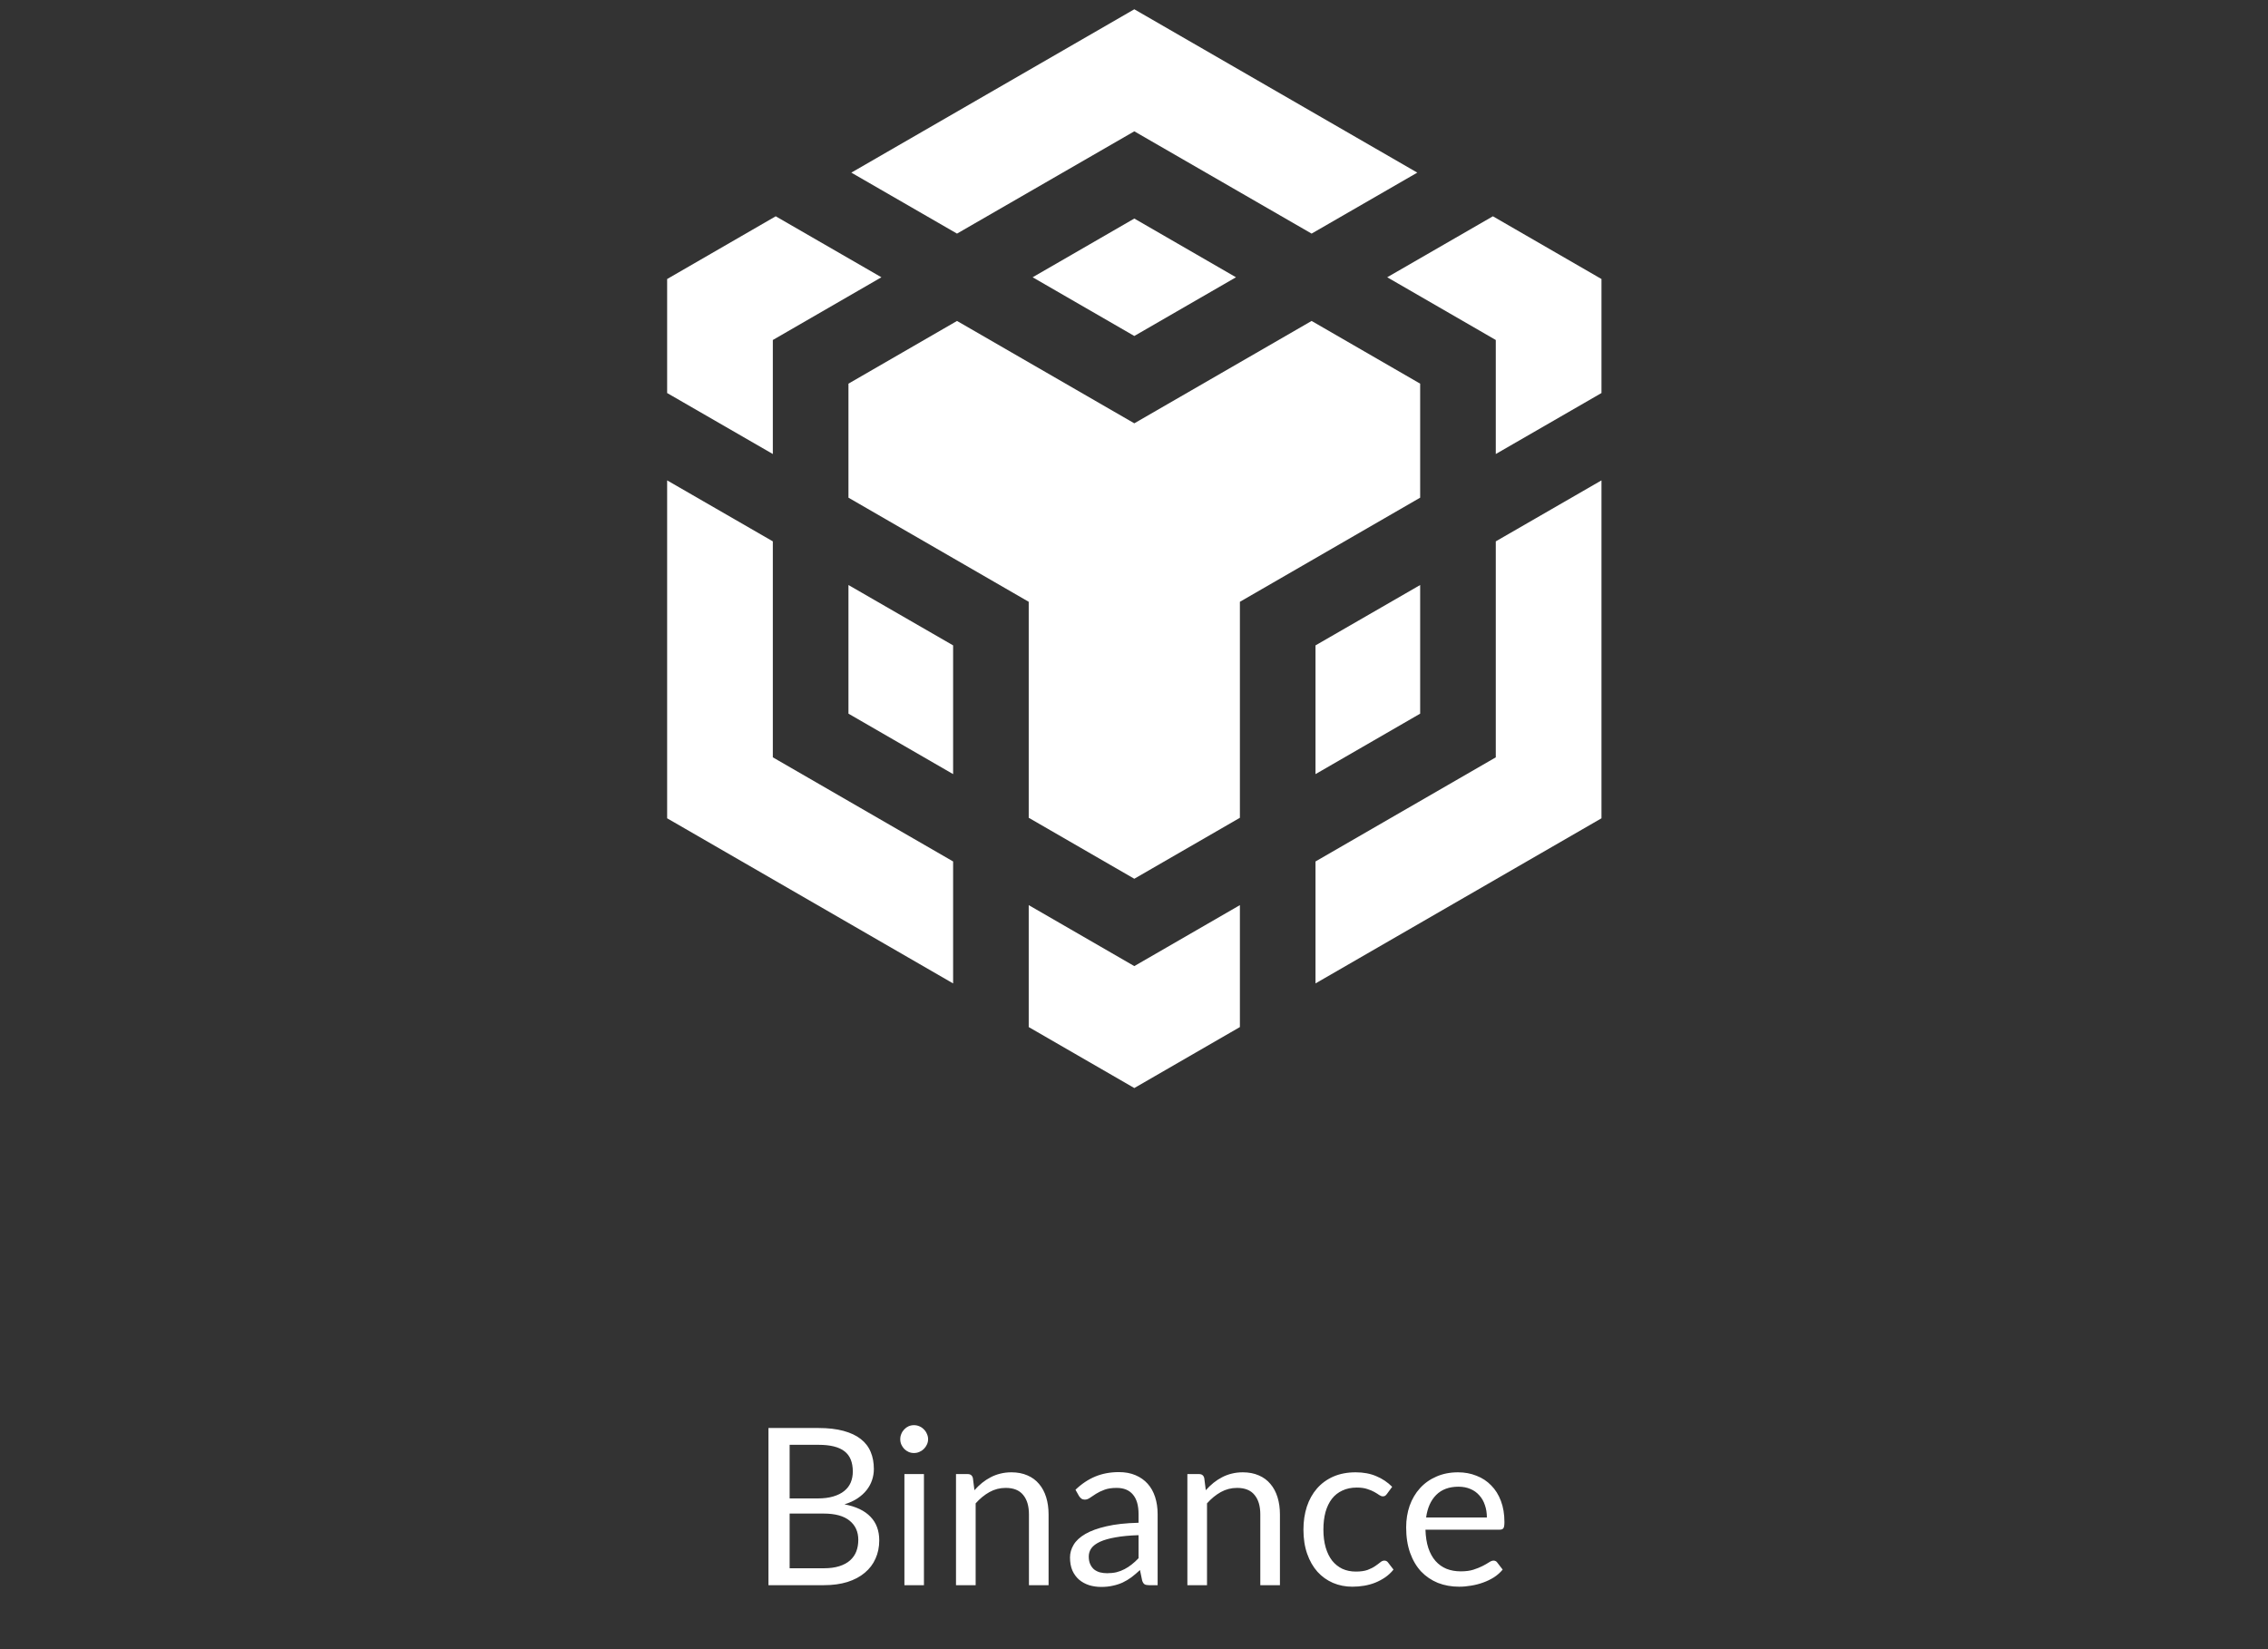
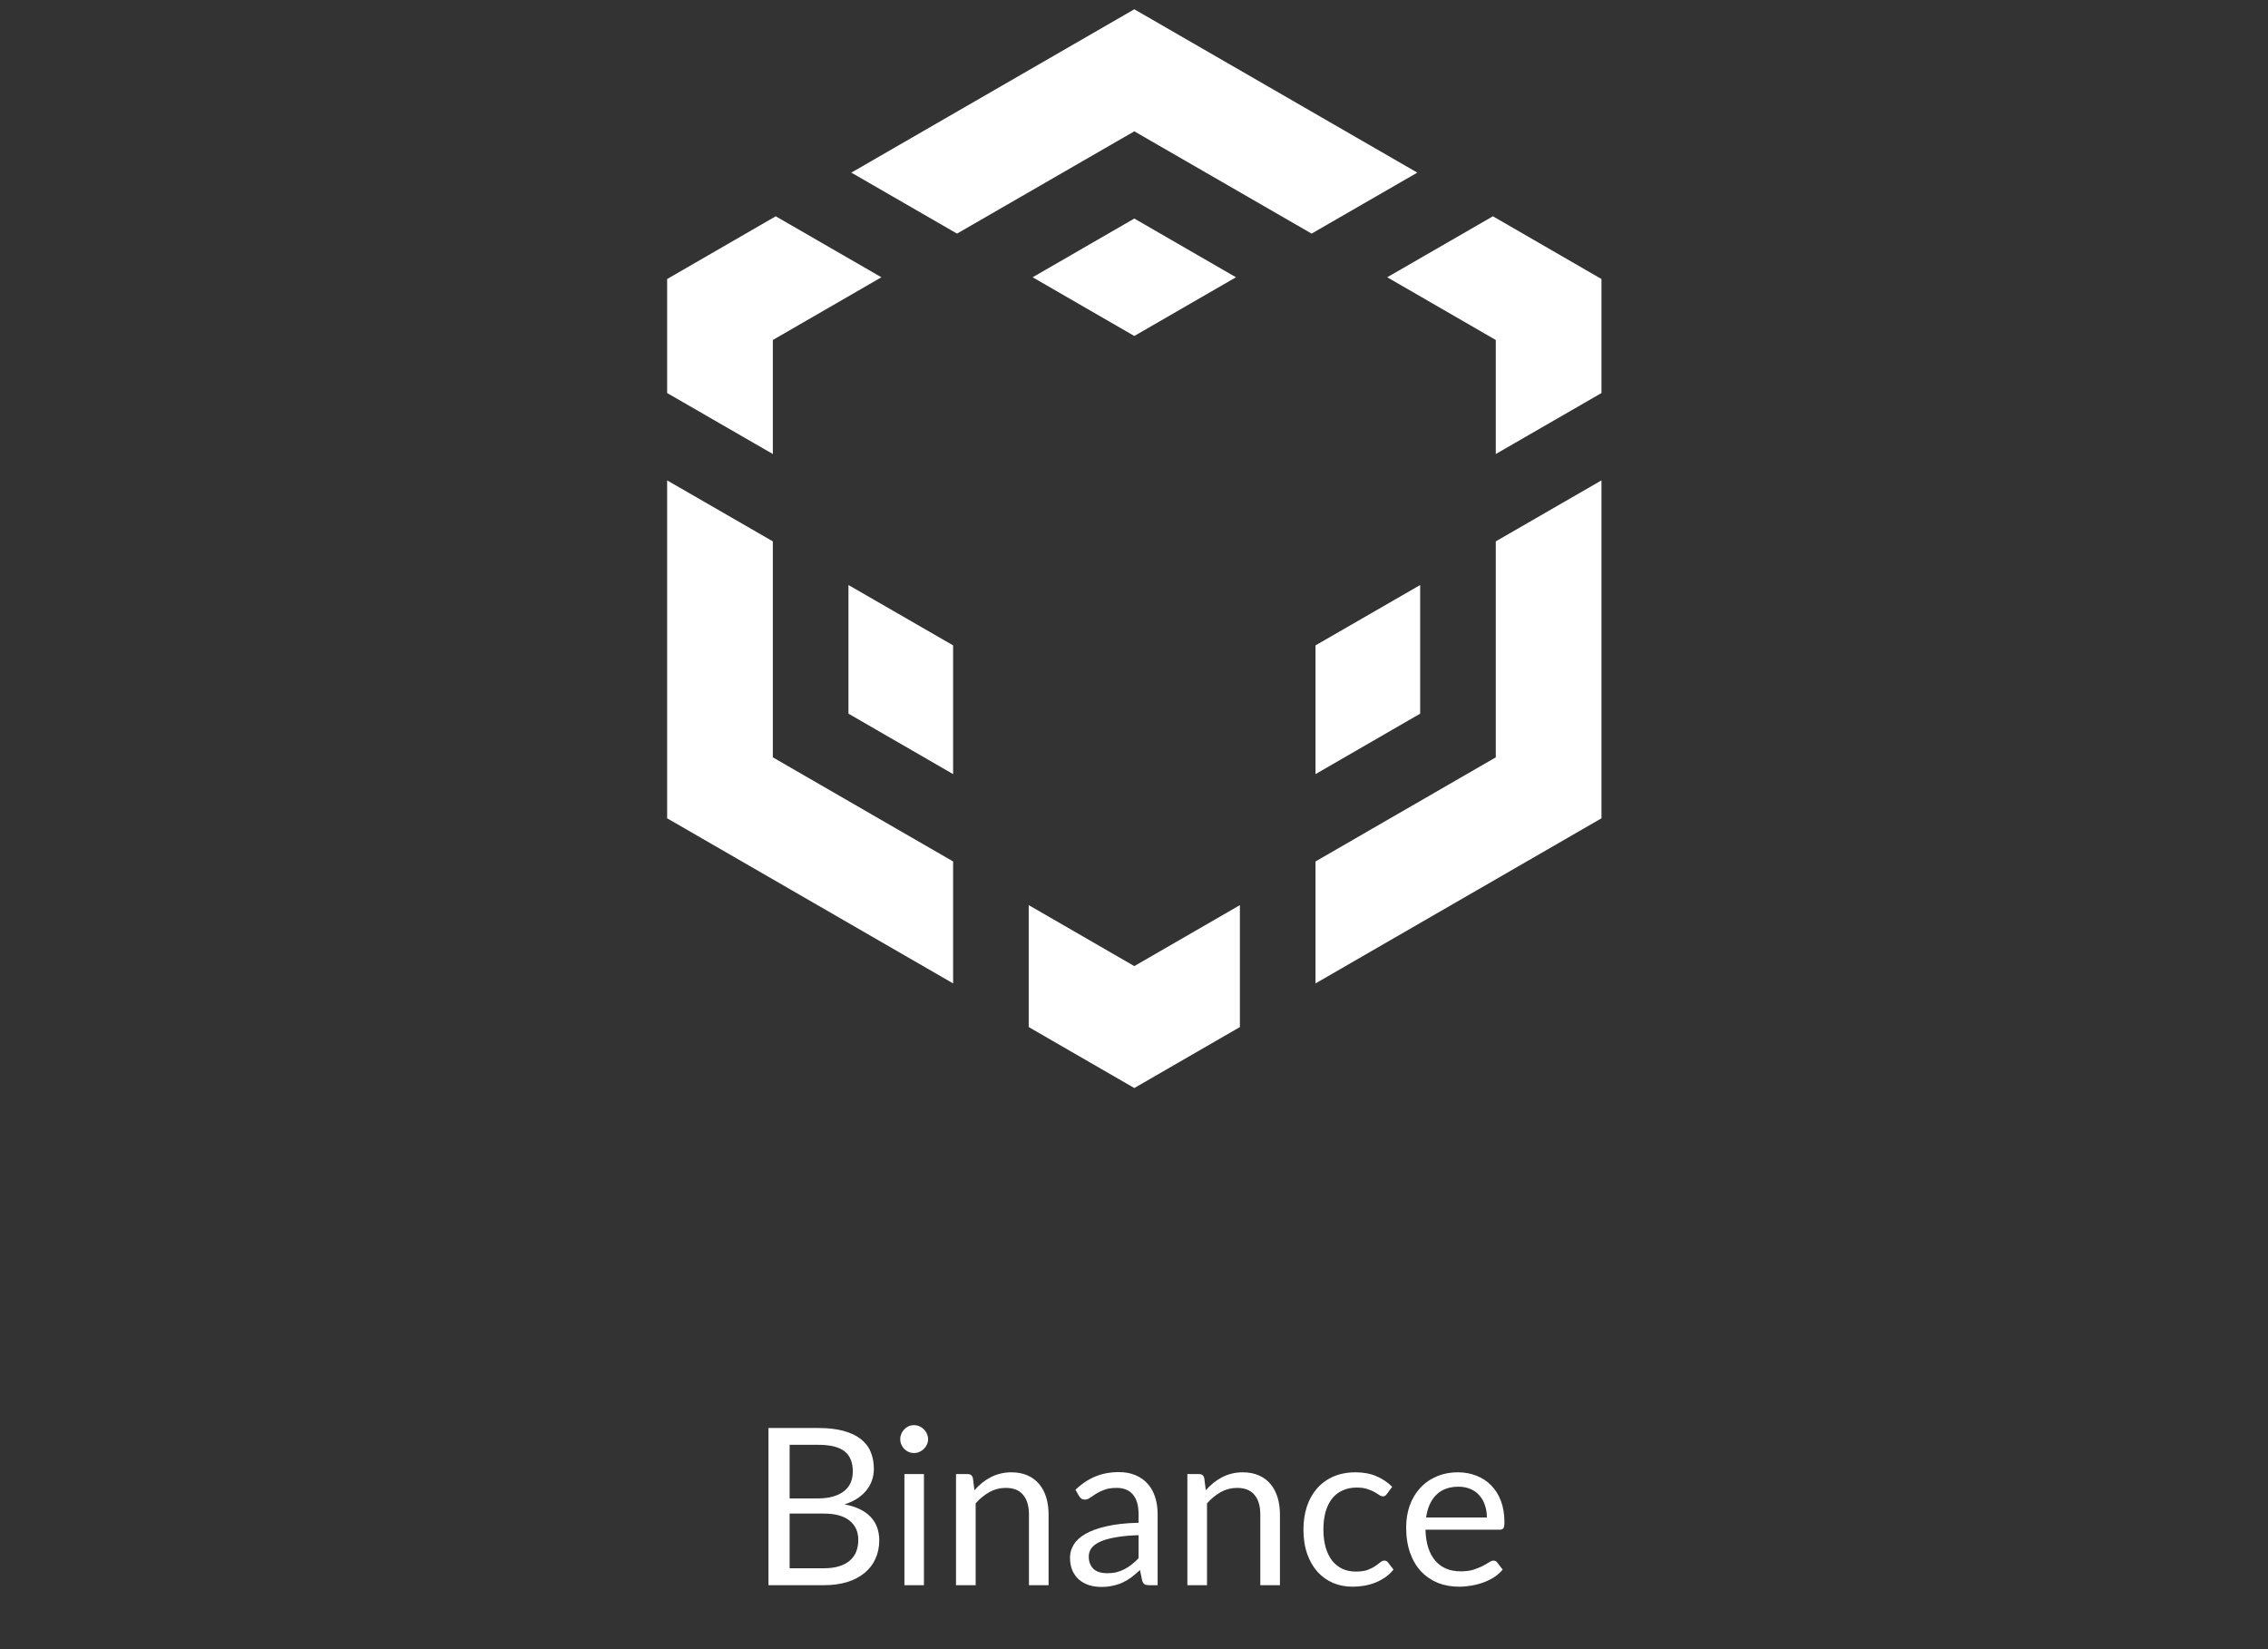
<svg xmlns="http://www.w3.org/2000/svg" width="110" height="80" viewBox="0 0 110 80" fill="none">
  <rect x="0" y="0" width="110" height="80" fill="#333333" stroke="none" />
  <g clip-path="url(#clip0_0_176)">
    <g clip-path="url(#clip1_0_176)">
      <g clip-path="url(#clip2_0_176)">
        <path d="M68.879 34.619V28.379L63.803 31.307V37.552L68.879 34.619Z" fill="white" />
-         <path d="M68.879 18.611L63.614 15.569L55.015 20.535L46.416 15.569L41.151 18.611V24.142L49.894 29.193V39.67L55.015 42.628L60.136 39.67V29.193L68.879 24.142V18.611Z" fill="white" />
        <path d="M77.673 19.066V13.535L72.407 10.492L67.281 13.45L72.547 16.493V22.024L77.673 19.066Z" fill="white" />
        <path d="M37.483 22.024V16.493L42.749 13.45L37.623 10.492L32.357 13.535V19.066L37.483 22.024Z" fill="white" />
        <path d="M41.151 34.619L46.227 37.552V31.307L41.151 28.379V34.619Z" fill="white" />
        <path d="M60.136 43.907L55.015 46.865L49.894 43.907V49.822L55.015 52.78L60.136 49.822V43.907Z" fill="white" />
        <path d="M59.946 13.45L55.015 10.602L50.084 13.45L55.015 16.298L59.946 13.45Z" fill="white" />
-         <path d="M72.547 26.261V36.738L63.803 41.789V47.705L77.673 39.695V23.303L72.547 26.261Z" fill="white" />
+         <path d="M72.547 26.261V36.738L63.803 41.789V47.705L77.673 39.695V23.303Z" fill="white" />
        <path d="M46.227 41.789L37.483 36.738V26.261L32.357 23.303V39.695L46.227 47.705V41.789Z" fill="white" />
        <path d="M46.416 11.332L55.015 6.37L63.614 11.332L68.74 8.374L55.015 0.45L41.29 8.374L46.416 11.332Z" fill="white" />
        <path d="M39.947 76.076C40.241 76.076 40.495 76.043 40.708 75.975C40.92 75.908 41.094 75.814 41.229 75.693C41.367 75.569 41.468 75.424 41.532 75.257C41.596 75.087 41.628 74.901 41.628 74.698C41.628 74.305 41.488 73.995 41.208 73.768C40.927 73.537 40.507 73.422 39.947 73.422H38.298V76.076H39.947ZM38.298 70.087V72.688H39.66C39.95 72.688 40.202 72.656 40.415 72.592C40.631 72.528 40.809 72.439 40.947 72.326C41.089 72.212 41.193 72.076 41.261 71.916C41.328 71.753 41.362 71.576 41.362 71.385C41.362 70.934 41.227 70.606 40.958 70.4C40.688 70.191 40.27 70.087 39.702 70.087H38.298ZM39.702 69.272C40.17 69.272 40.573 69.319 40.91 69.411C41.25 69.503 41.529 69.634 41.745 69.804C41.965 69.975 42.126 70.184 42.229 70.432C42.332 70.677 42.383 70.953 42.383 71.262C42.383 71.45 42.353 71.631 42.293 71.805C42.236 71.975 42.149 72.134 42.032 72.283C41.915 72.432 41.766 72.567 41.585 72.688C41.408 72.805 41.199 72.9 40.958 72.975C41.518 73.081 41.938 73.282 42.218 73.576C42.502 73.867 42.644 74.25 42.644 74.725C42.644 75.048 42.584 75.342 42.463 75.608C42.346 75.874 42.172 76.103 41.942 76.294C41.715 76.486 41.435 76.635 41.101 76.741C40.768 76.844 40.388 76.896 39.963 76.896H37.271V69.272H39.702ZM44.812 71.507V76.896H43.865V71.507H44.812ZM45.014 69.815C45.014 69.907 44.994 69.994 44.955 70.076C44.92 70.154 44.87 70.225 44.806 70.289C44.746 70.349 44.673 70.397 44.588 70.432C44.507 70.468 44.42 70.485 44.328 70.485C44.235 70.485 44.148 70.468 44.067 70.432C43.989 70.397 43.92 70.349 43.859 70.289C43.799 70.225 43.751 70.154 43.716 70.076C43.68 69.994 43.663 69.907 43.663 69.815C43.663 69.723 43.68 69.636 43.716 69.555C43.751 69.469 43.799 69.397 43.859 69.336C43.92 69.272 43.989 69.223 44.067 69.187C44.148 69.152 44.235 69.134 44.328 69.134C44.42 69.134 44.507 69.152 44.588 69.187C44.673 69.223 44.746 69.272 44.806 69.336C44.87 69.397 44.92 69.469 44.955 69.555C44.994 69.636 45.014 69.723 45.014 69.815ZM47.261 72.289C47.378 72.158 47.502 72.039 47.633 71.932C47.765 71.826 47.903 71.736 48.048 71.661C48.197 71.583 48.353 71.524 48.517 71.485C48.683 71.443 48.862 71.421 49.054 71.421C49.348 71.421 49.607 71.471 49.831 71.57C50.057 71.666 50.245 71.805 50.395 71.985C50.547 72.163 50.662 72.377 50.74 72.629C50.818 72.881 50.857 73.159 50.857 73.464V76.896H49.905V73.464C49.905 73.056 49.811 72.741 49.623 72.517C49.439 72.29 49.157 72.177 48.777 72.177C48.497 72.177 48.235 72.244 47.99 72.379C47.749 72.514 47.525 72.697 47.32 72.927V76.896H46.367V71.507H46.937C47.071 71.507 47.155 71.572 47.187 71.704L47.261 72.289ZM55.221 74.47C54.784 74.484 54.412 74.519 54.103 74.576C53.798 74.629 53.548 74.7 53.353 74.789C53.162 74.878 53.022 74.982 52.933 75.103C52.848 75.223 52.806 75.358 52.806 75.507C52.806 75.649 52.828 75.771 52.875 75.874C52.921 75.977 52.983 76.062 53.061 76.13C53.142 76.193 53.236 76.241 53.343 76.273C53.453 76.301 53.57 76.316 53.694 76.316C53.861 76.316 54.013 76.3 54.151 76.268C54.29 76.233 54.419 76.183 54.54 76.119C54.664 76.055 54.781 75.979 54.891 75.89C55.004 75.801 55.114 75.701 55.221 75.587V74.47ZM52.162 72.267C52.46 71.98 52.781 71.766 53.125 71.624C53.469 71.482 53.85 71.411 54.268 71.411C54.57 71.411 54.838 71.46 55.072 71.56C55.306 71.659 55.503 71.797 55.662 71.975C55.822 72.152 55.942 72.367 56.024 72.619C56.105 72.87 56.146 73.147 56.146 73.448V76.896H55.726C55.634 76.896 55.563 76.882 55.513 76.853C55.464 76.821 55.425 76.761 55.396 76.672L55.29 76.162C55.148 76.293 55.01 76.41 54.875 76.513C54.74 76.612 54.598 76.697 54.449 76.768C54.3 76.835 54.141 76.887 53.971 76.922C53.804 76.961 53.618 76.981 53.412 76.981C53.203 76.981 53.006 76.952 52.822 76.896C52.637 76.835 52.476 76.747 52.337 76.63C52.203 76.513 52.094 76.365 52.013 76.188C51.935 76.007 51.896 75.794 51.896 75.55C51.896 75.337 51.954 75.133 52.071 74.938C52.188 74.739 52.378 74.564 52.641 74.411C52.903 74.259 53.245 74.135 53.667 74.039C54.089 73.94 54.607 73.883 55.221 73.868V73.448C55.221 73.03 55.13 72.714 54.949 72.502C54.769 72.285 54.504 72.177 54.157 72.177C53.923 72.177 53.726 72.207 53.566 72.267C53.41 72.324 53.274 72.39 53.157 72.464C53.043 72.535 52.944 72.601 52.859 72.661C52.777 72.718 52.696 72.746 52.614 72.746C52.55 72.746 52.495 72.73 52.449 72.698C52.403 72.663 52.364 72.62 52.332 72.57L52.162 72.267ZM58.482 72.289C58.599 72.158 58.724 72.039 58.855 71.932C58.986 71.826 59.124 71.736 59.27 71.661C59.419 71.583 59.575 71.524 59.738 71.485C59.904 71.443 60.084 71.421 60.275 71.421C60.569 71.421 60.828 71.471 61.052 71.57C61.279 71.666 61.467 71.805 61.616 71.985C61.768 72.163 61.883 72.377 61.961 72.629C62.039 72.881 62.078 73.159 62.078 73.464V76.896H61.126V73.464C61.126 73.056 61.032 72.741 60.844 72.517C60.66 72.29 60.378 72.177 59.998 72.177C59.718 72.177 59.456 72.244 59.211 72.379C58.97 72.514 58.746 72.697 58.541 72.927V76.896H57.589V71.507H58.158C58.293 71.507 58.376 71.572 58.408 71.704L58.482 72.289ZM67.272 72.464C67.243 72.503 67.215 72.534 67.187 72.555C67.158 72.576 67.119 72.587 67.07 72.587C67.016 72.587 66.958 72.565 66.894 72.523C66.83 72.477 66.75 72.427 66.655 72.374C66.562 72.321 66.447 72.273 66.309 72.23C66.174 72.184 66.007 72.161 65.809 72.161C65.543 72.161 65.309 72.209 65.107 72.305C64.904 72.397 64.734 72.531 64.596 72.709C64.461 72.886 64.358 73.101 64.287 73.353C64.22 73.605 64.186 73.886 64.186 74.198C64.186 74.525 64.224 74.815 64.298 75.071C64.373 75.323 64.477 75.535 64.612 75.709C64.75 75.879 64.915 76.011 65.107 76.103C65.302 76.192 65.52 76.236 65.761 76.236C65.991 76.236 66.181 76.209 66.33 76.156C66.479 76.099 66.601 76.037 66.697 75.97C66.796 75.903 66.878 75.842 66.942 75.789C67.009 75.732 67.075 75.704 67.139 75.704C67.217 75.704 67.277 75.734 67.32 75.794L67.586 76.14C67.469 76.286 67.335 76.41 67.187 76.513C67.038 76.615 66.876 76.702 66.703 76.773C66.532 76.841 66.353 76.89 66.165 76.922C65.977 76.954 65.786 76.97 65.591 76.97C65.254 76.97 64.94 76.908 64.649 76.784C64.362 76.66 64.112 76.481 63.899 76.247C63.686 76.009 63.52 75.718 63.399 75.374C63.278 75.03 63.218 74.638 63.218 74.198C63.218 73.798 63.273 73.427 63.383 73.087C63.496 72.746 63.66 72.454 63.872 72.209C64.089 71.961 64.353 71.767 64.665 71.629C64.981 71.491 65.342 71.421 65.75 71.421C66.13 71.421 66.463 71.484 66.75 71.608C67.041 71.728 67.298 71.9 67.522 72.124L67.272 72.464ZM72.115 73.613C72.115 73.393 72.083 73.193 72.019 73.012C71.959 72.828 71.869 72.67 71.748 72.539C71.631 72.404 71.487 72.301 71.317 72.23C71.147 72.156 70.954 72.119 70.737 72.119C70.284 72.119 69.924 72.251 69.658 72.517C69.395 72.78 69.232 73.145 69.168 73.613H72.115ZM72.881 76.14C72.764 76.282 72.624 76.406 72.461 76.513C72.298 76.615 72.122 76.701 71.934 76.768C71.75 76.835 71.558 76.885 71.36 76.917C71.161 76.952 70.964 76.97 70.769 76.97C70.397 76.97 70.053 76.908 69.737 76.784C69.425 76.656 69.154 76.472 68.923 76.231C68.697 75.986 68.519 75.684 68.391 75.326C68.264 74.968 68.2 74.557 68.2 74.092C68.2 73.716 68.257 73.365 68.37 73.039C68.487 72.712 68.654 72.431 68.87 72.193C69.087 71.952 69.351 71.764 69.663 71.629C69.975 71.491 70.326 71.421 70.716 71.421C71.039 71.421 71.337 71.477 71.61 71.587C71.887 71.693 72.124 71.849 72.323 72.055C72.525 72.257 72.683 72.509 72.796 72.81C72.909 73.108 72.966 73.448 72.966 73.832C72.966 73.981 72.951 74.08 72.919 74.129C72.887 74.179 72.826 74.204 72.738 74.204H69.136C69.147 74.544 69.193 74.84 69.275 75.092C69.36 75.344 69.477 75.555 69.626 75.725C69.775 75.892 69.952 76.018 70.158 76.103C70.363 76.184 70.594 76.225 70.849 76.225C71.087 76.225 71.291 76.199 71.461 76.145C71.635 76.089 71.784 76.028 71.908 75.965C72.032 75.901 72.135 75.842 72.216 75.789C72.302 75.732 72.374 75.704 72.434 75.704C72.512 75.704 72.573 75.734 72.615 75.794L72.881 76.14Z" fill="white" />
      </g>
    </g>
  </g>
  <defs>
    <clipPath id="clip0_0_176">
      <rect width="109.13" height="78.82" fill="white" transform="translate(0.45 0.45)" />
    </clipPath>
    <clipPath id="clip1_0_176">
      <rect width="109.13" height="78.82" fill="white" transform="translate(0.45 0.45)" />
    </clipPath>
    <clipPath id="clip2_0_176">
      <rect width="45.316" height="78.81" fill="white" transform="translate(32.357 0.45)" />
    </clipPath>
  </defs>
</svg>